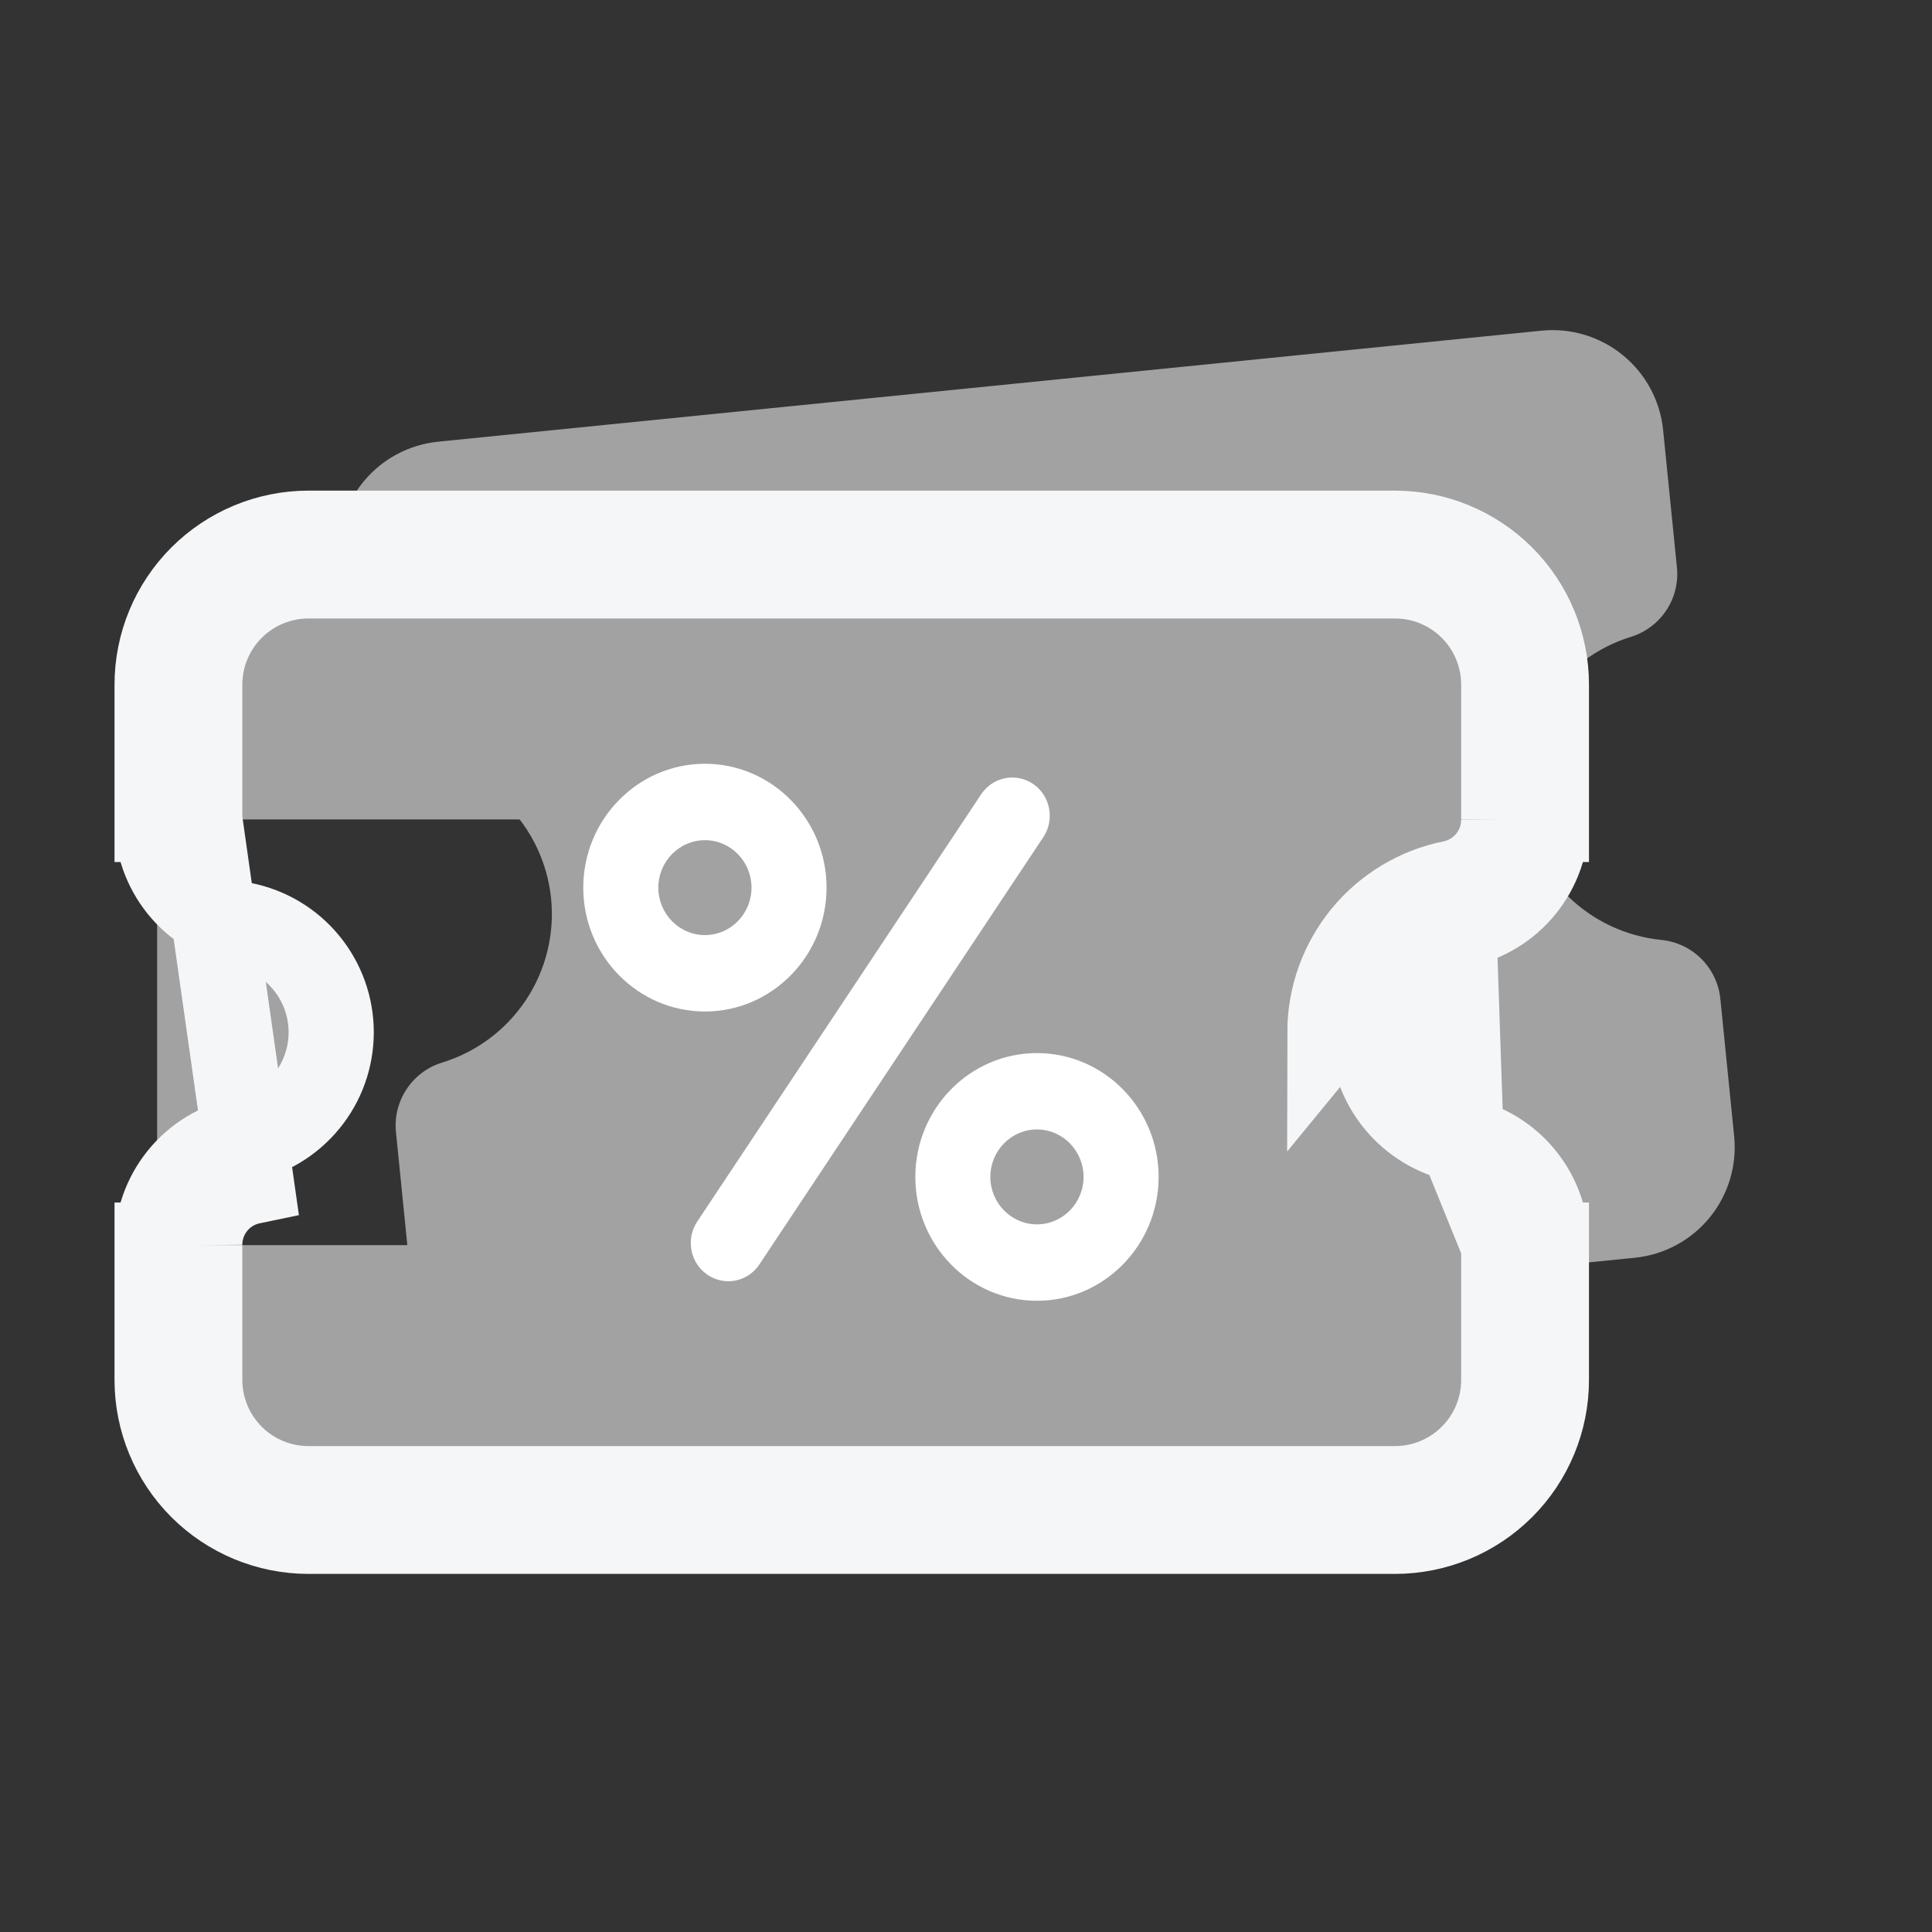
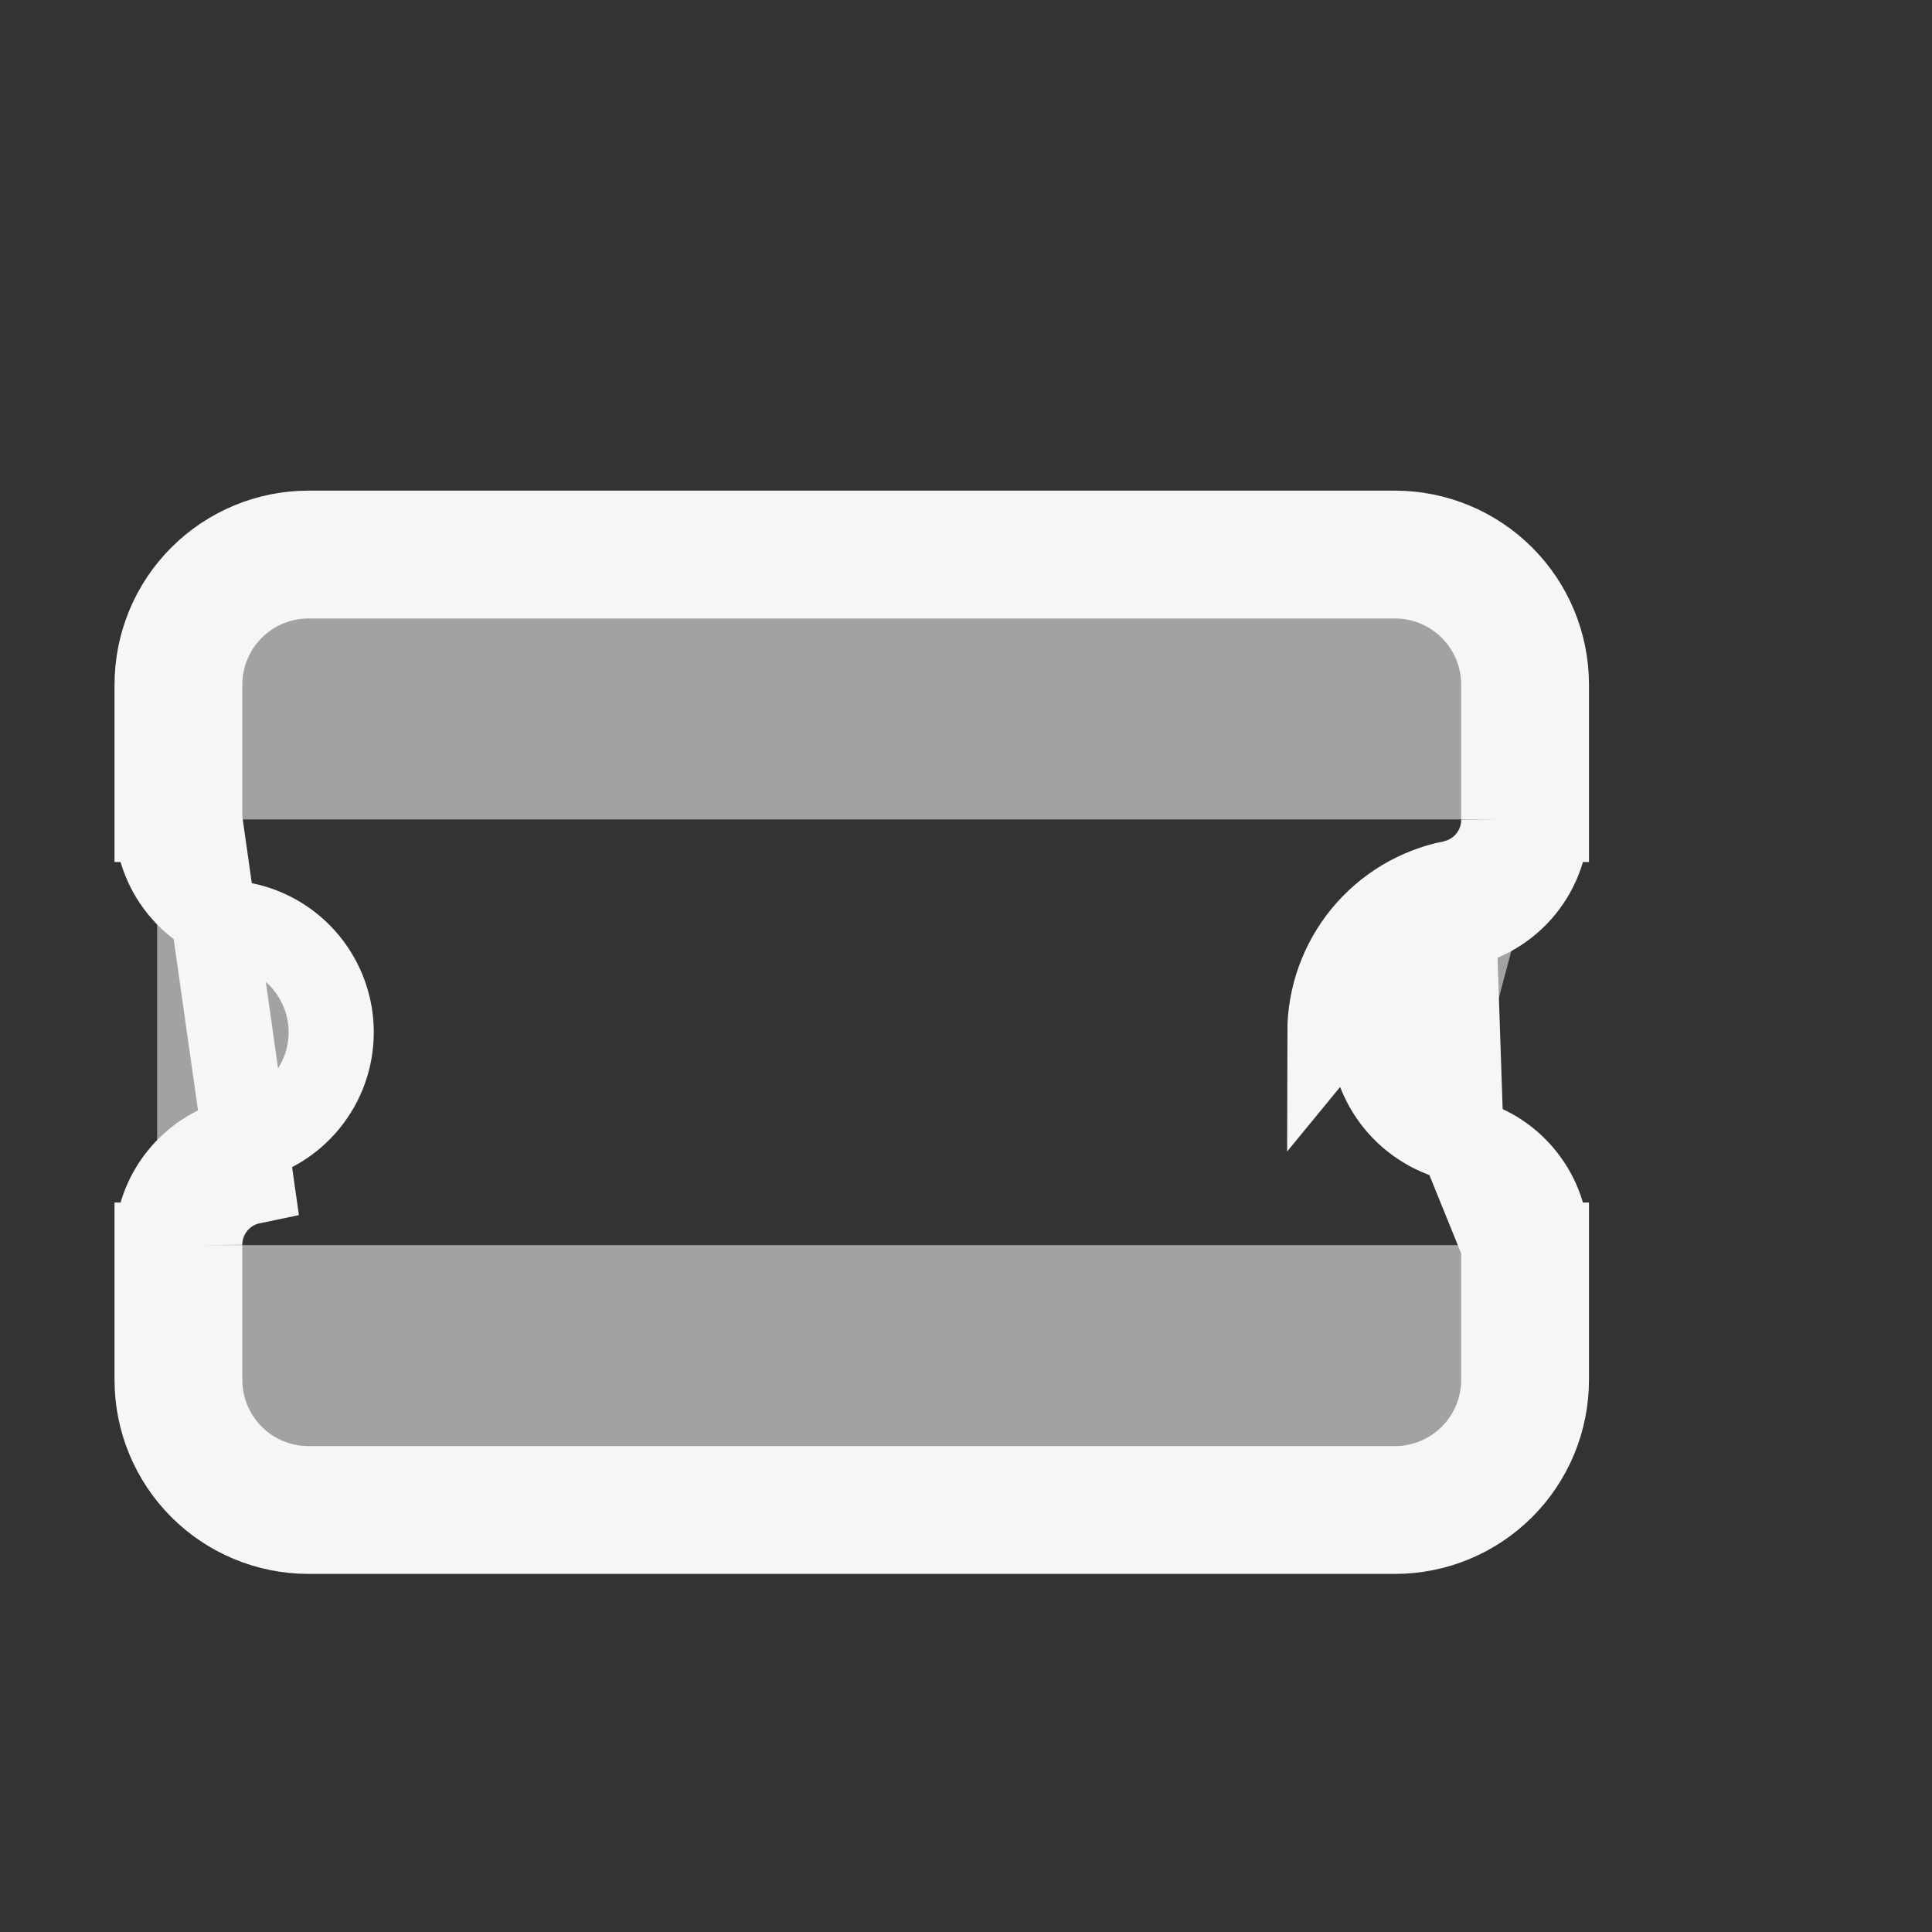
<svg xmlns="http://www.w3.org/2000/svg" width="40" height="40" viewBox="0 0 40 40" fill="none">
  <rect x="0" y="0" width="40" height="40" fill="#333333" stroke="none" />
-   <path d="M31.513 16.581C31.588 17.321 31.917 18.012 32.444 18.537C32.971 19.062 33.664 19.389 34.404 19.461C34.717 19.494 35.009 19.634 35.231 19.858C35.452 20.082 35.589 20.376 35.619 20.689L35.904 23.525C35.964 24.131 35.782 24.736 35.397 25.208C35.011 25.679 34.455 25.979 33.849 26.04L10.999 28.339C10.393 28.399 9.788 28.217 9.317 27.831C8.845 27.446 8.546 26.89 8.484 26.284L8.199 23.448C8.165 23.135 8.241 22.82 8.414 22.556C8.586 22.292 8.844 22.097 9.145 22.002C9.858 21.785 10.473 21.328 10.886 20.709C11.299 20.089 11.484 19.345 11.41 18.604C11.335 17.863 11.006 17.17 10.477 16.645C9.949 16.12 9.255 15.795 8.513 15.725C8.2 15.692 7.908 15.551 7.686 15.327C7.465 15.103 7.328 14.81 7.298 14.496L7.013 11.66C6.953 11.054 7.135 10.449 7.521 9.978C7.906 9.506 8.463 9.207 9.068 9.145L31.918 6.846C32.524 6.786 33.129 6.969 33.6 7.354C34.072 7.739 34.371 8.296 34.433 8.901L34.718 11.738C34.752 12.051 34.676 12.366 34.504 12.629C34.331 12.893 34.073 13.089 33.773 13.183C33.061 13.402 32.448 13.859 32.036 14.479C31.624 15.098 31.439 15.841 31.513 16.581Z" fill="#A2A2A2" />
  <path d="M30.25 23.599L30.25 23.599C30.751 23.703 31.201 23.978 31.523 24.377C31.845 24.774 32.019 25.271 32.016 25.782M30.25 23.599L31.134 25.779M30.25 23.599L30.243 23.598C29.728 23.495 29.265 23.217 28.932 22.811C28.599 22.405 28.417 21.897 28.416 21.372C28.417 20.848 28.599 20.339 28.932 19.934C29.265 19.528 29.728 19.25 30.243 19.147L30.243 19.147L30.25 19.145C30.751 19.041 31.201 18.766 31.523 18.368C31.845 17.97 32.019 17.474 32.016 16.963M30.25 23.599L30.07 18.282M32.016 25.782C32.016 25.783 32.016 25.784 32.016 25.785L31.134 25.779M32.016 25.782V25.779H31.134M32.016 25.782V28.572V28.573C32.015 29.403 31.685 30.199 31.098 30.786C30.511 31.373 29.715 31.703 28.885 31.704H28.884H6.385H6.384C5.554 31.703 4.758 31.373 4.171 30.786C3.584 30.199 3.254 29.403 3.253 28.573L3.253 28.572L3.253 25.782M31.134 25.779V28.572C31.133 29.169 30.896 29.74 30.474 30.162C30.052 30.584 29.48 30.821 28.884 30.822H6.385C5.788 30.821 5.216 30.584 4.795 30.162C4.373 29.74 4.136 29.169 4.135 28.572V25.779M3.253 25.782C3.253 25.783 3.253 25.784 3.253 25.785L4.135 25.779M3.253 25.782V25.779H4.135M3.253 25.782C3.25 25.271 3.424 24.774 3.745 24.377C4.067 23.978 4.517 23.703 5.019 23.599L5.028 23.597L5.028 23.597C5.544 23.496 6.008 23.218 6.341 22.812C6.675 22.407 6.857 21.898 6.857 21.372C6.857 20.847 6.675 20.338 6.341 19.932C6.008 19.526 5.544 19.249 5.028 19.147L5.019 19.145L5.019 19.145C4.517 19.041 4.067 18.766 3.745 18.368C3.424 17.97 3.25 17.474 3.253 16.963M4.135 25.779C4.133 25.471 4.238 25.171 4.432 24.931C4.625 24.691 4.896 24.526 5.199 24.463L4.135 16.965M3.253 16.963C3.253 16.962 3.253 16.96 3.253 16.959L4.135 16.965M3.253 16.963V16.965H4.135M3.253 16.963V14.172V14.171C3.254 13.341 3.584 12.546 4.171 11.959C4.758 11.372 5.554 11.041 6.384 11.04L6.385 11.04L28.884 11.04H28.885C29.715 11.041 30.511 11.372 31.098 11.959C31.685 12.546 32.015 13.341 32.016 14.171V14.172V16.963M4.135 16.965V14.172C4.136 13.576 4.373 13.004 4.795 12.582C5.216 12.161 5.788 11.923 6.385 11.923H28.884C29.48 11.923 30.052 12.161 30.474 12.582C30.896 13.004 31.133 13.576 31.134 14.172V16.965M32.016 16.963C32.016 16.962 32.016 16.96 32.016 16.959L31.134 16.965M32.016 16.963V16.965H31.134M31.134 16.965C31.136 17.274 31.031 17.573 30.837 17.813C30.643 18.053 30.372 18.219 30.07 18.282M30.07 18.282C29.355 18.425 28.712 18.811 28.25 19.374C27.788 19.938 27.535 20.643 27.534 21.372L30.07 18.282Z" fill="#A2A2A2" stroke="#F5F6F8" stroke-width="1.764" />
-   <path d="M17.113 18.378C17.113 16.964 15.983 15.813 14.595 15.813C13.206 15.813 12.076 16.964 12.076 18.378C12.076 19.791 13.206 20.942 14.595 20.942C15.983 20.942 17.113 19.791 17.113 18.378ZM13.63 18.378C13.63 17.836 14.063 17.395 14.595 17.395C15.127 17.395 15.559 17.836 15.559 18.378C15.559 18.919 15.127 19.36 14.595 19.36C14.063 19.36 13.63 18.919 13.63 18.378ZM21.601 17.332L15.722 26.179C15.651 26.286 15.555 26.374 15.443 26.434C15.331 26.495 15.205 26.527 15.078 26.526C14.928 26.526 14.777 26.482 14.644 26.39C14.288 26.146 14.195 25.654 14.435 25.292L20.314 16.445C20.554 16.084 21.037 15.989 21.393 16.233C21.748 16.478 21.841 16.97 21.601 17.332ZM21.469 21.803C20.08 21.803 18.951 22.953 18.951 24.367C18.951 25.78 20.08 26.931 21.469 26.931C22.858 26.931 23.988 25.78 23.988 24.367C23.988 22.953 22.858 21.803 21.469 21.803ZM21.469 25.349C20.937 25.349 20.504 24.908 20.504 24.367C20.504 23.825 20.937 23.384 21.469 23.384C22.001 23.384 22.434 23.825 22.434 24.367C22.434 24.908 22.001 25.349 21.469 25.349Z" fill="white" />
</svg>